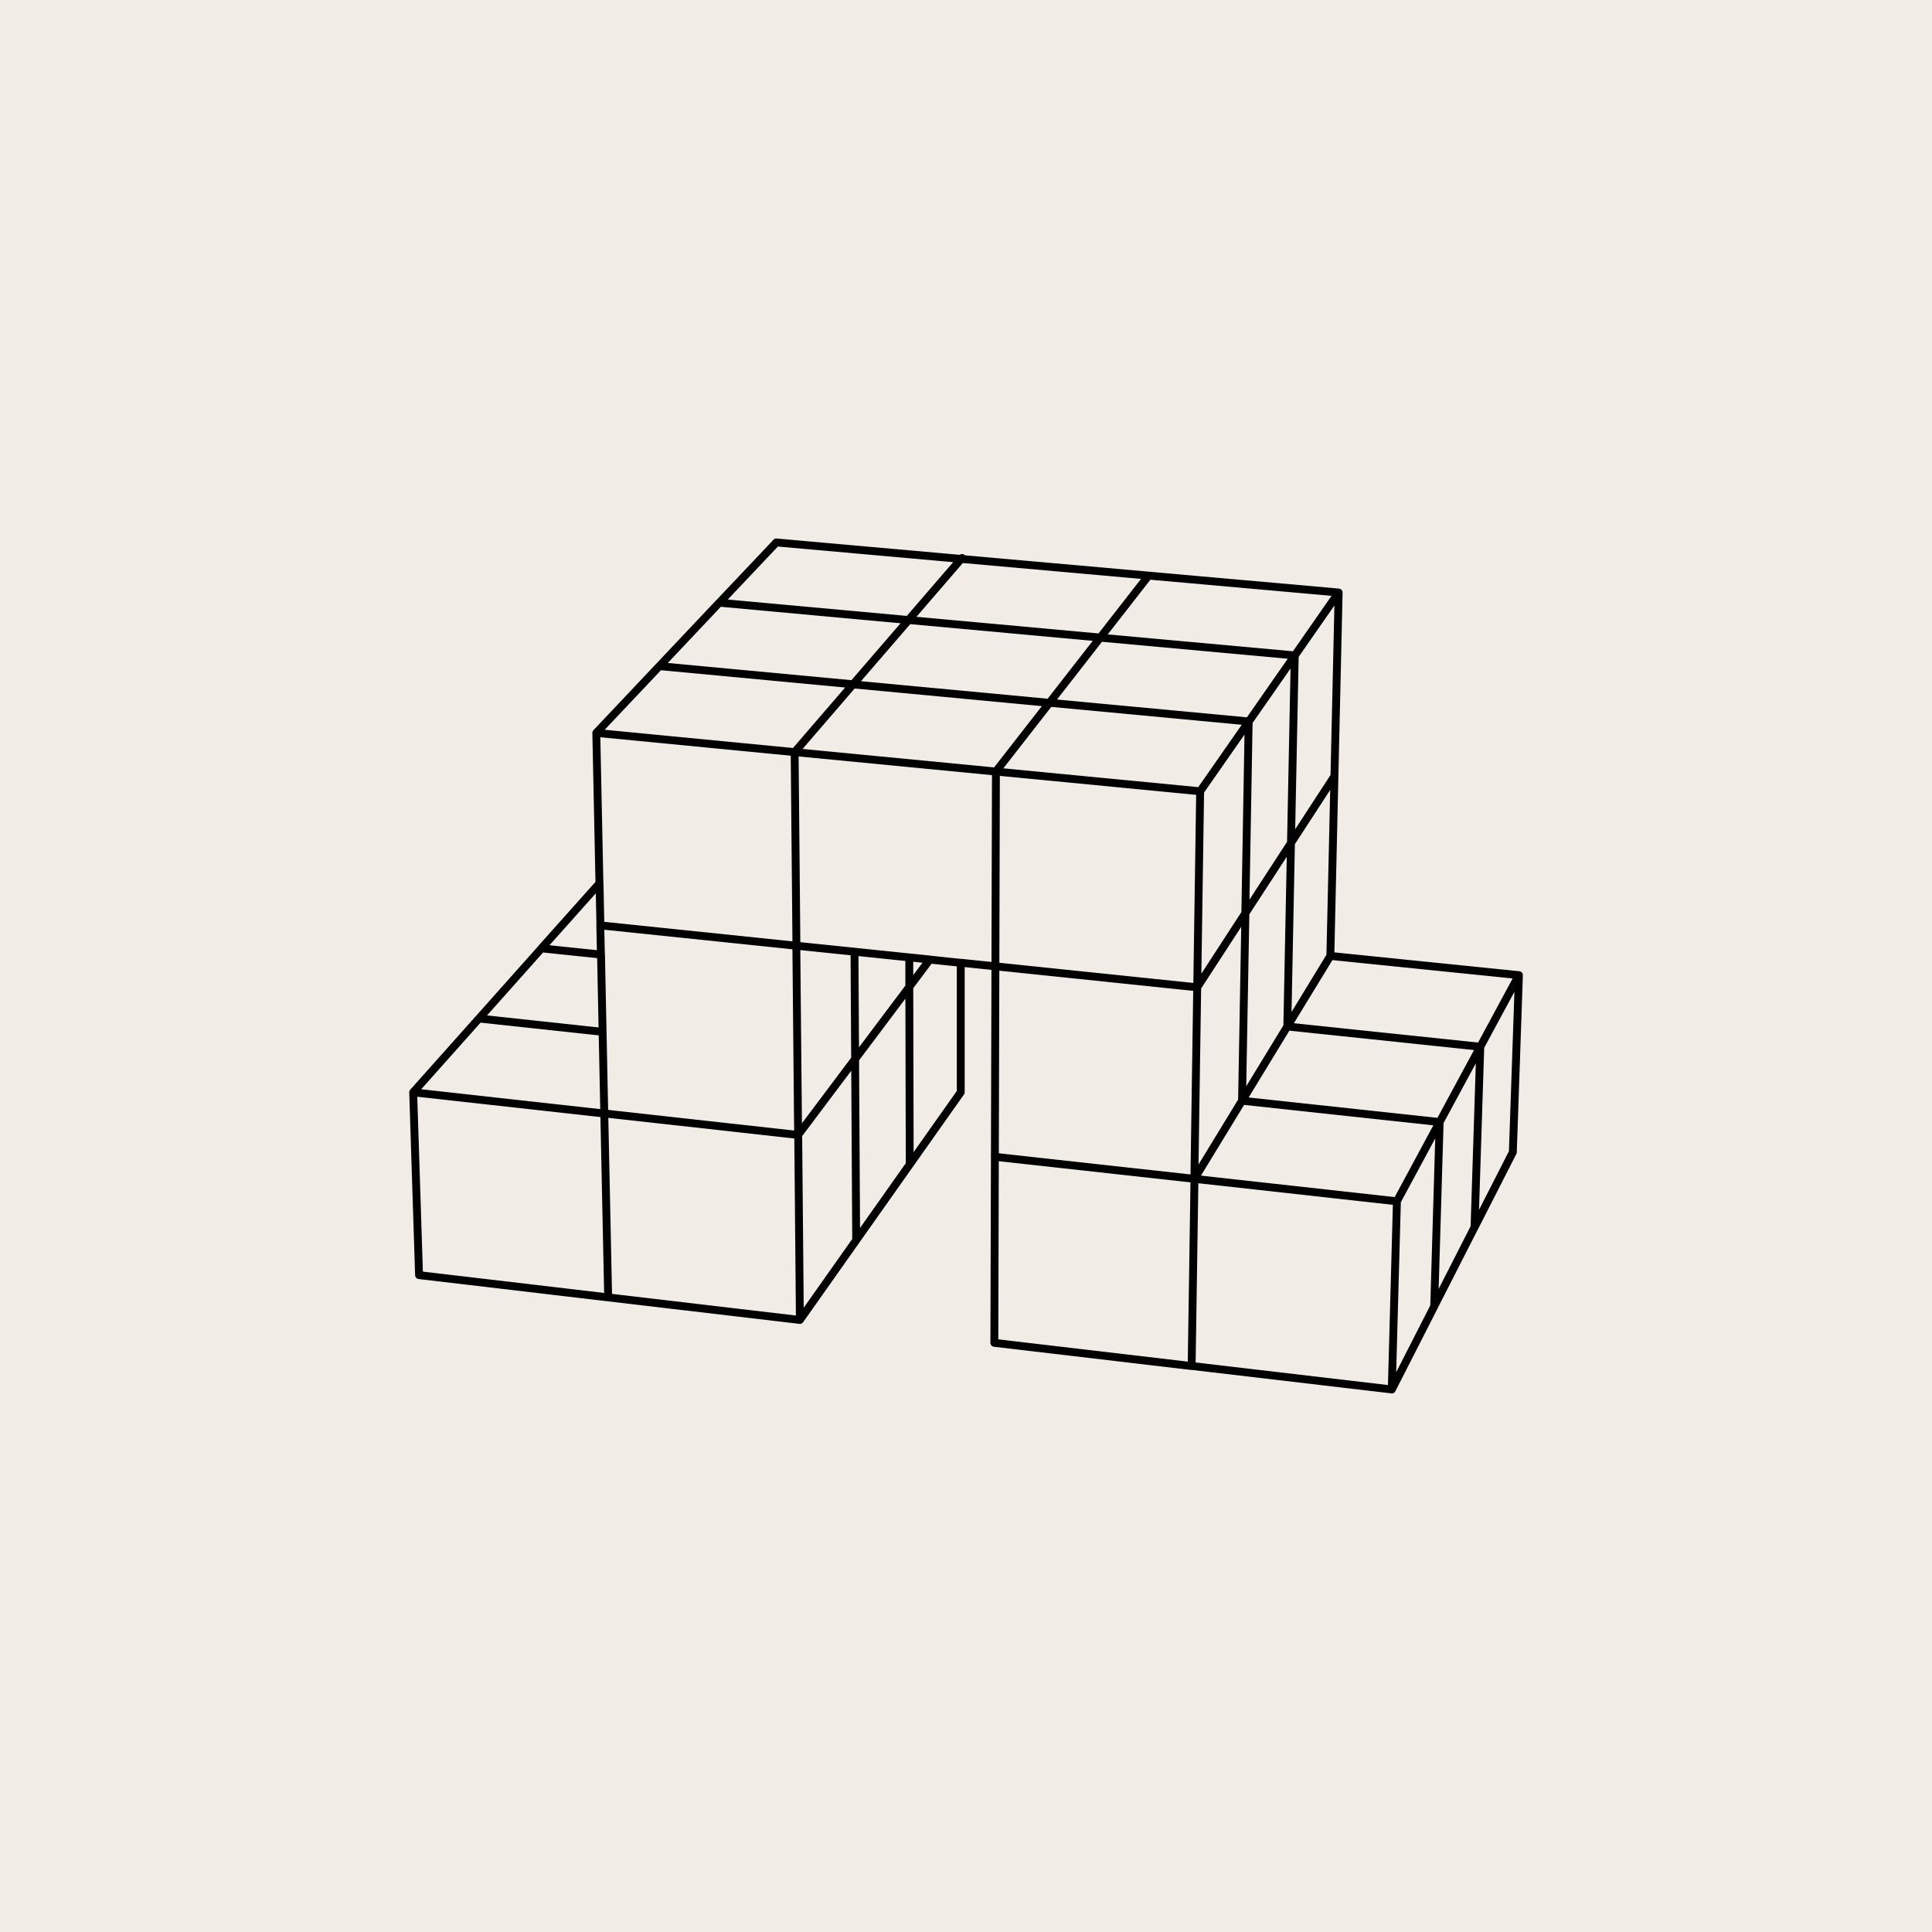
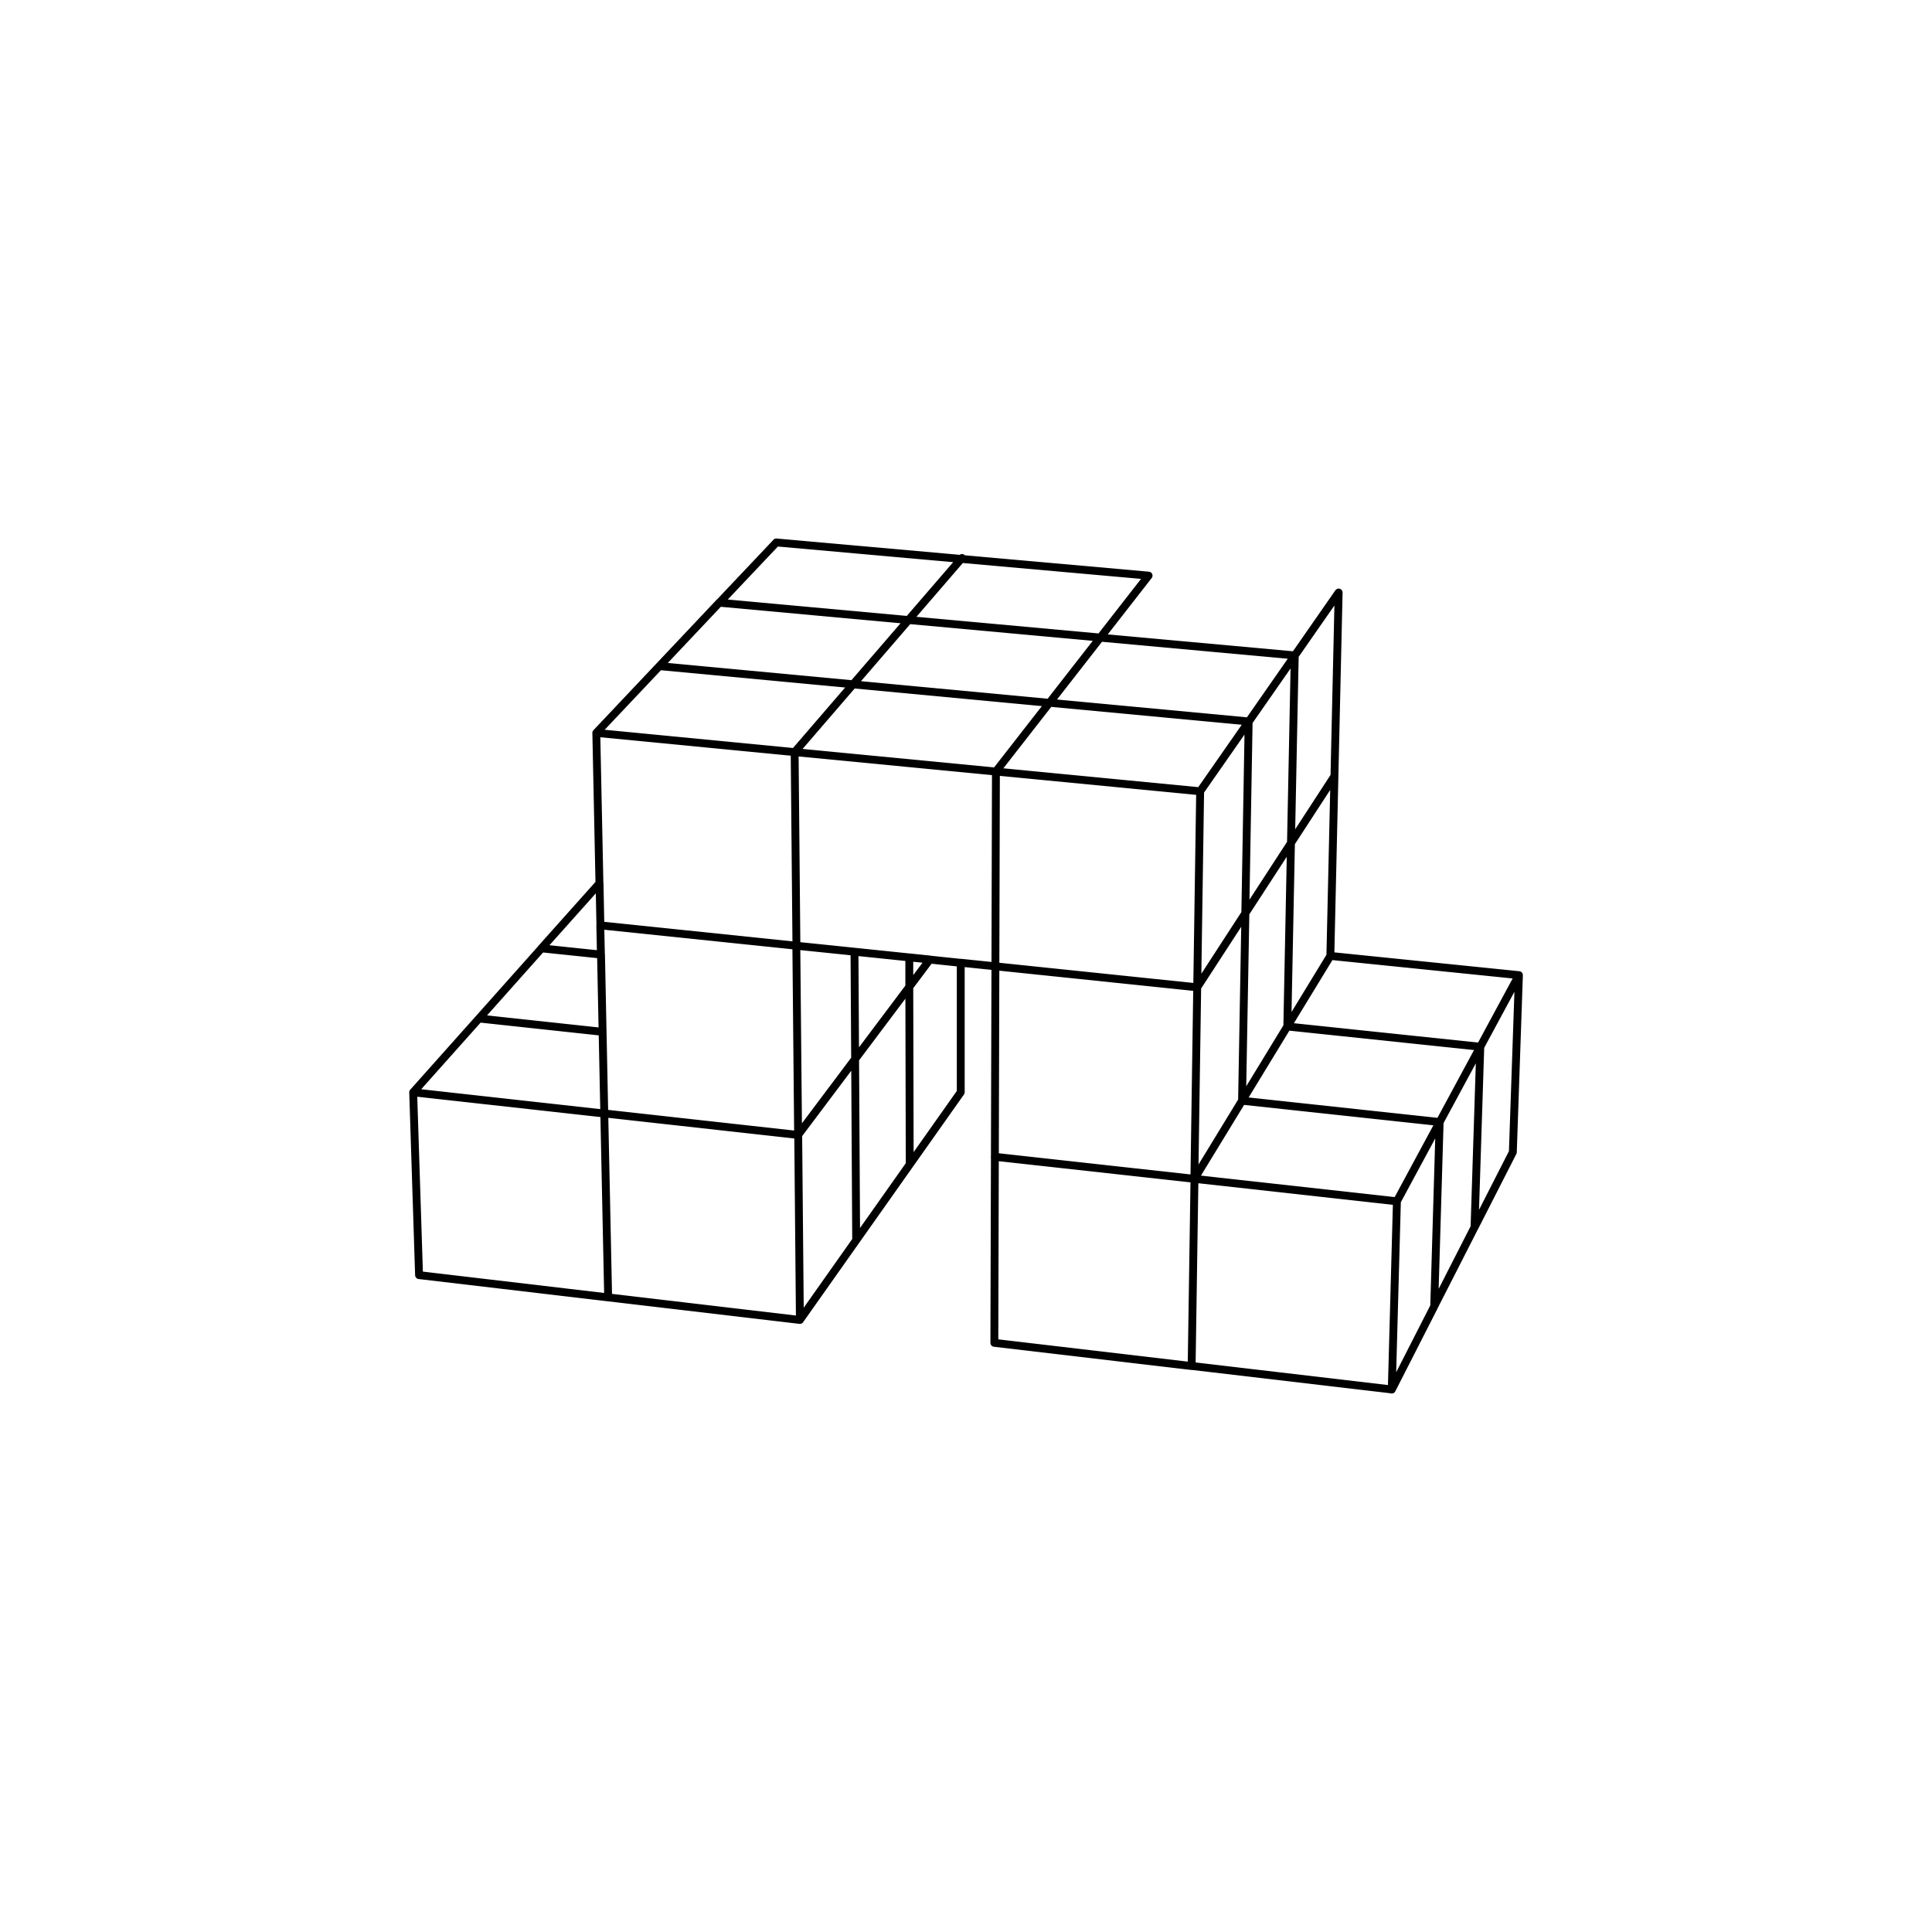
<svg xmlns="http://www.w3.org/2000/svg" viewBox="0 0 184 184" data-sanitized-data-name="Calque 2" data-name="Calque 2" id="Calque_2">
  <defs>
    <style>
      .cls-1 {
        fill: #f2ece7;
      }

      .cls-2 {
        fill: none;
        stroke: #000;
        stroke-linecap: round;
        stroke-linejoin: round;
        stroke-width: .75px;
      }
    </style>
  </defs>
  <g data-sanitized-data-name="Calque 1" data-name="Calque 1" id="Calque_1-2">
    <g>
-       <rect height="184" width="184" class="cls-1" />
-       <path d="M91.54,53.23l.08-.09M91.51,91.69l3.29.34M88.56,91.39l2.95.31M86.6,91.18l1.96.2M81.38,90.64l5.21.54M75.85,90.07l5.54.57M57.39,98.27l-.15-7.36M57.55,106.04l-.16-7.78M57.09,84.13l-.3-14.33M57.18,88.13l-.08-4M57.23,90.91l-.06-2.78M86.6,93.99l.04,16.91M86.64,110.9l-5.1,7.22M113.75,112.27l-19.01-2.1M94.75,110.16l.05-18.13M81.24,65.18l18.71,1.76M86.52,59.05l5.02-5.82M91.54,53.23l-17.61-1.57M86.52,59.05l-18.02-1.65M81.24,65.18l5.28-6.12M99.95,66.93l-5.1,6.54M75.68,71.63l19.17,1.85M81.44,100.86l-.06-10.22M75.68,71.63l5.56-6.45M75.85,90.07l-.17-18.44M122.95,80.28l4.14-6.36M118.6,86.98l4.35-6.69M118.6,86.98l.32-18.26M122.95,80.28l.36-17.87M114.02,94.03l4.58-7.05M127.09,73.92l.4-17.49M94.8,92.03l19.23,2M114.02,94.03l.28-18.67M113.75,112.27l.27-18.24M132.55,132.34l.49-17.93M113.49,130.09l.27-17.83M113.75,112.27l19.29,2.14M133.04,114.4l4.07-7.55M118.29,104.83l-4.54,7.44M118.29,104.83l.32-17.85M136.59,124.41l.52-17.56M118.29,104.83l18.82,2.03M137.11,106.86l3.87-7.17M122.6,97.76l-4.31,7.07M122.6,97.76l.35-17.48M126.7,91.04l.39-17.12M144.08,109.73l.58-16.85M140.43,116.89l.55-17.2M144.65,92.87l-17.95-1.83M126.7,91.04l-4.1,6.72M140.98,99.69l-18.38-1.93M140.98,99.69l3.68-6.82M94.8,92.03l.05-18.55M94.7,127.89l.05-17.72M94.85,73.48l19.45,1.88M118.93,68.72l-4.63,6.64M99.95,66.93l18.98,1.78M123.32,62.42l-4.39,6.3M123.32,62.42l-18.53-1.69M99.95,66.93l4.84-6.21M127.49,56.43l-18.1-1.61M127.49,56.43l-4.17,5.99M109.39,54.82l-4.6,5.9M86.6,93.99l1.95-2.6M86.6,93.99v-2.81M81.44,100.86l5.16-6.87M76.01,108.09l5.43-7.23M57.55,106.04l18.46,2.05M76.01,108.09l-.17-18.02M75.85,90.07l-18.67-1.94M62.8,63.44l18.44,1.73M62.8,63.44l5.7-6.04M109.39,54.82l-17.85-1.59M68.5,57.41l5.43-5.74M104.79,60.72l-18.27-1.67M56.79,69.8l18.89,1.83M56.79,69.8l6.01-6.36M76.18,125.71l-.16-17.62M57.92,123.56l-.37-17.52M81.54,118.12l-.1-17.26M91.5,104.02v-12.33M39.91,121.44l-.56-17.41M39.35,104.03l18.2,2.02M45.62,97l-6.27,7.03M45.62,97l11.77,1.27M57.23,90.91l-5.66-.59M51.58,90.31l-5.96,6.69M57.09,84.13l-5.52,6.18M140.43,116.89l3.65-7.16M113.49,130.09l19.06,2.24M94.7,127.89l18.79,2.21M57.92,123.56l18.26,2.15M81.54,118.12l-5.36,7.59M136.59,124.41l3.84-7.53M39.91,121.44l18,2.12M91.5,104.02l-4.86,6.88M132.55,132.34l4.04-7.92" class="cls-2" />
+       <path d="M91.54,53.23l.08-.09M91.51,91.69l3.29.34M88.56,91.39l2.95.31M86.6,91.18l1.96.2M81.38,90.64l5.21.54M75.85,90.07l5.54.57M57.39,98.27l-.15-7.36M57.55,106.04l-.16-7.78M57.09,84.13l-.3-14.33M57.18,88.13l-.08-4M57.23,90.91l-.06-2.78M86.6,93.99l.04,16.91M86.64,110.9l-5.1,7.22M113.75,112.27l-19.01-2.1M94.75,110.16l.05-18.13M81.24,65.18l18.71,1.76M86.52,59.05l5.02-5.82M91.54,53.23l-17.61-1.57M86.52,59.05l-18.02-1.65M81.24,65.18l5.28-6.12M99.95,66.93l-5.1,6.54M75.68,71.63l19.17,1.85M81.44,100.86l-.06-10.22M75.68,71.63l5.56-6.45M75.85,90.07l-.17-18.44M122.95,80.28l4.14-6.36M118.6,86.98l4.35-6.69M118.6,86.98l.32-18.26M122.95,80.28l.36-17.87M114.02,94.03l4.58-7.05M127.09,73.92l.4-17.49M94.8,92.03l19.23,2M114.02,94.03l.28-18.67M113.75,112.27l.27-18.24M132.55,132.34l.49-17.93M113.49,130.09l.27-17.83M113.75,112.27l19.29,2.14M133.04,114.4l4.07-7.55M118.29,104.83l-4.54,7.44M118.29,104.83l.32-17.85M136.59,124.41l.52-17.56M118.29,104.83l18.82,2.03M137.11,106.86l3.87-7.17M122.6,97.76l-4.31,7.07M122.6,97.76l.35-17.48M126.7,91.04l.39-17.12M144.08,109.73l.58-16.85M140.43,116.89l.55-17.2M144.65,92.87l-17.95-1.83M126.7,91.04l-4.1,6.72M140.98,99.69l-18.38-1.93M140.98,99.69l3.68-6.82M94.8,92.03l.05-18.55M94.7,127.89l.05-17.72M94.85,73.48l19.45,1.88M118.93,68.72l-4.63,6.64M99.95,66.93l18.98,1.78M123.32,62.42l-4.39,6.3M123.32,62.42l-18.53-1.69M99.95,66.93l4.84-6.21M127.49,56.43M127.49,56.43l-4.17,5.99M109.39,54.82l-4.6,5.9M86.6,93.99l1.95-2.6M86.6,93.99v-2.81M81.44,100.86l5.16-6.87M76.01,108.09l5.43-7.23M57.55,106.04l18.46,2.05M76.01,108.09l-.17-18.02M75.85,90.07l-18.67-1.94M62.8,63.44l18.44,1.73M62.8,63.44l5.7-6.04M109.39,54.82l-17.85-1.59M68.5,57.41l5.43-5.74M104.79,60.72l-18.27-1.67M56.79,69.8l18.89,1.83M56.79,69.8l6.01-6.36M76.18,125.71l-.16-17.62M57.92,123.56l-.37-17.52M81.54,118.12l-.1-17.26M91.5,104.02v-12.33M39.91,121.44l-.56-17.41M39.35,104.03l18.2,2.02M45.62,97l-6.27,7.03M45.62,97l11.77,1.27M57.23,90.91l-5.66-.59M51.58,90.31l-5.96,6.69M57.09,84.13l-5.52,6.18M140.43,116.89l3.65-7.16M113.49,130.09l19.06,2.24M94.7,127.89l18.79,2.21M57.92,123.56l18.26,2.15M81.54,118.12l-5.36,7.59M136.59,124.41l3.84-7.53M39.91,121.44l18,2.12M91.5,104.02l-4.86,6.88M132.55,132.34l4.04-7.92" class="cls-2" />
    </g>
  </g>
</svg>